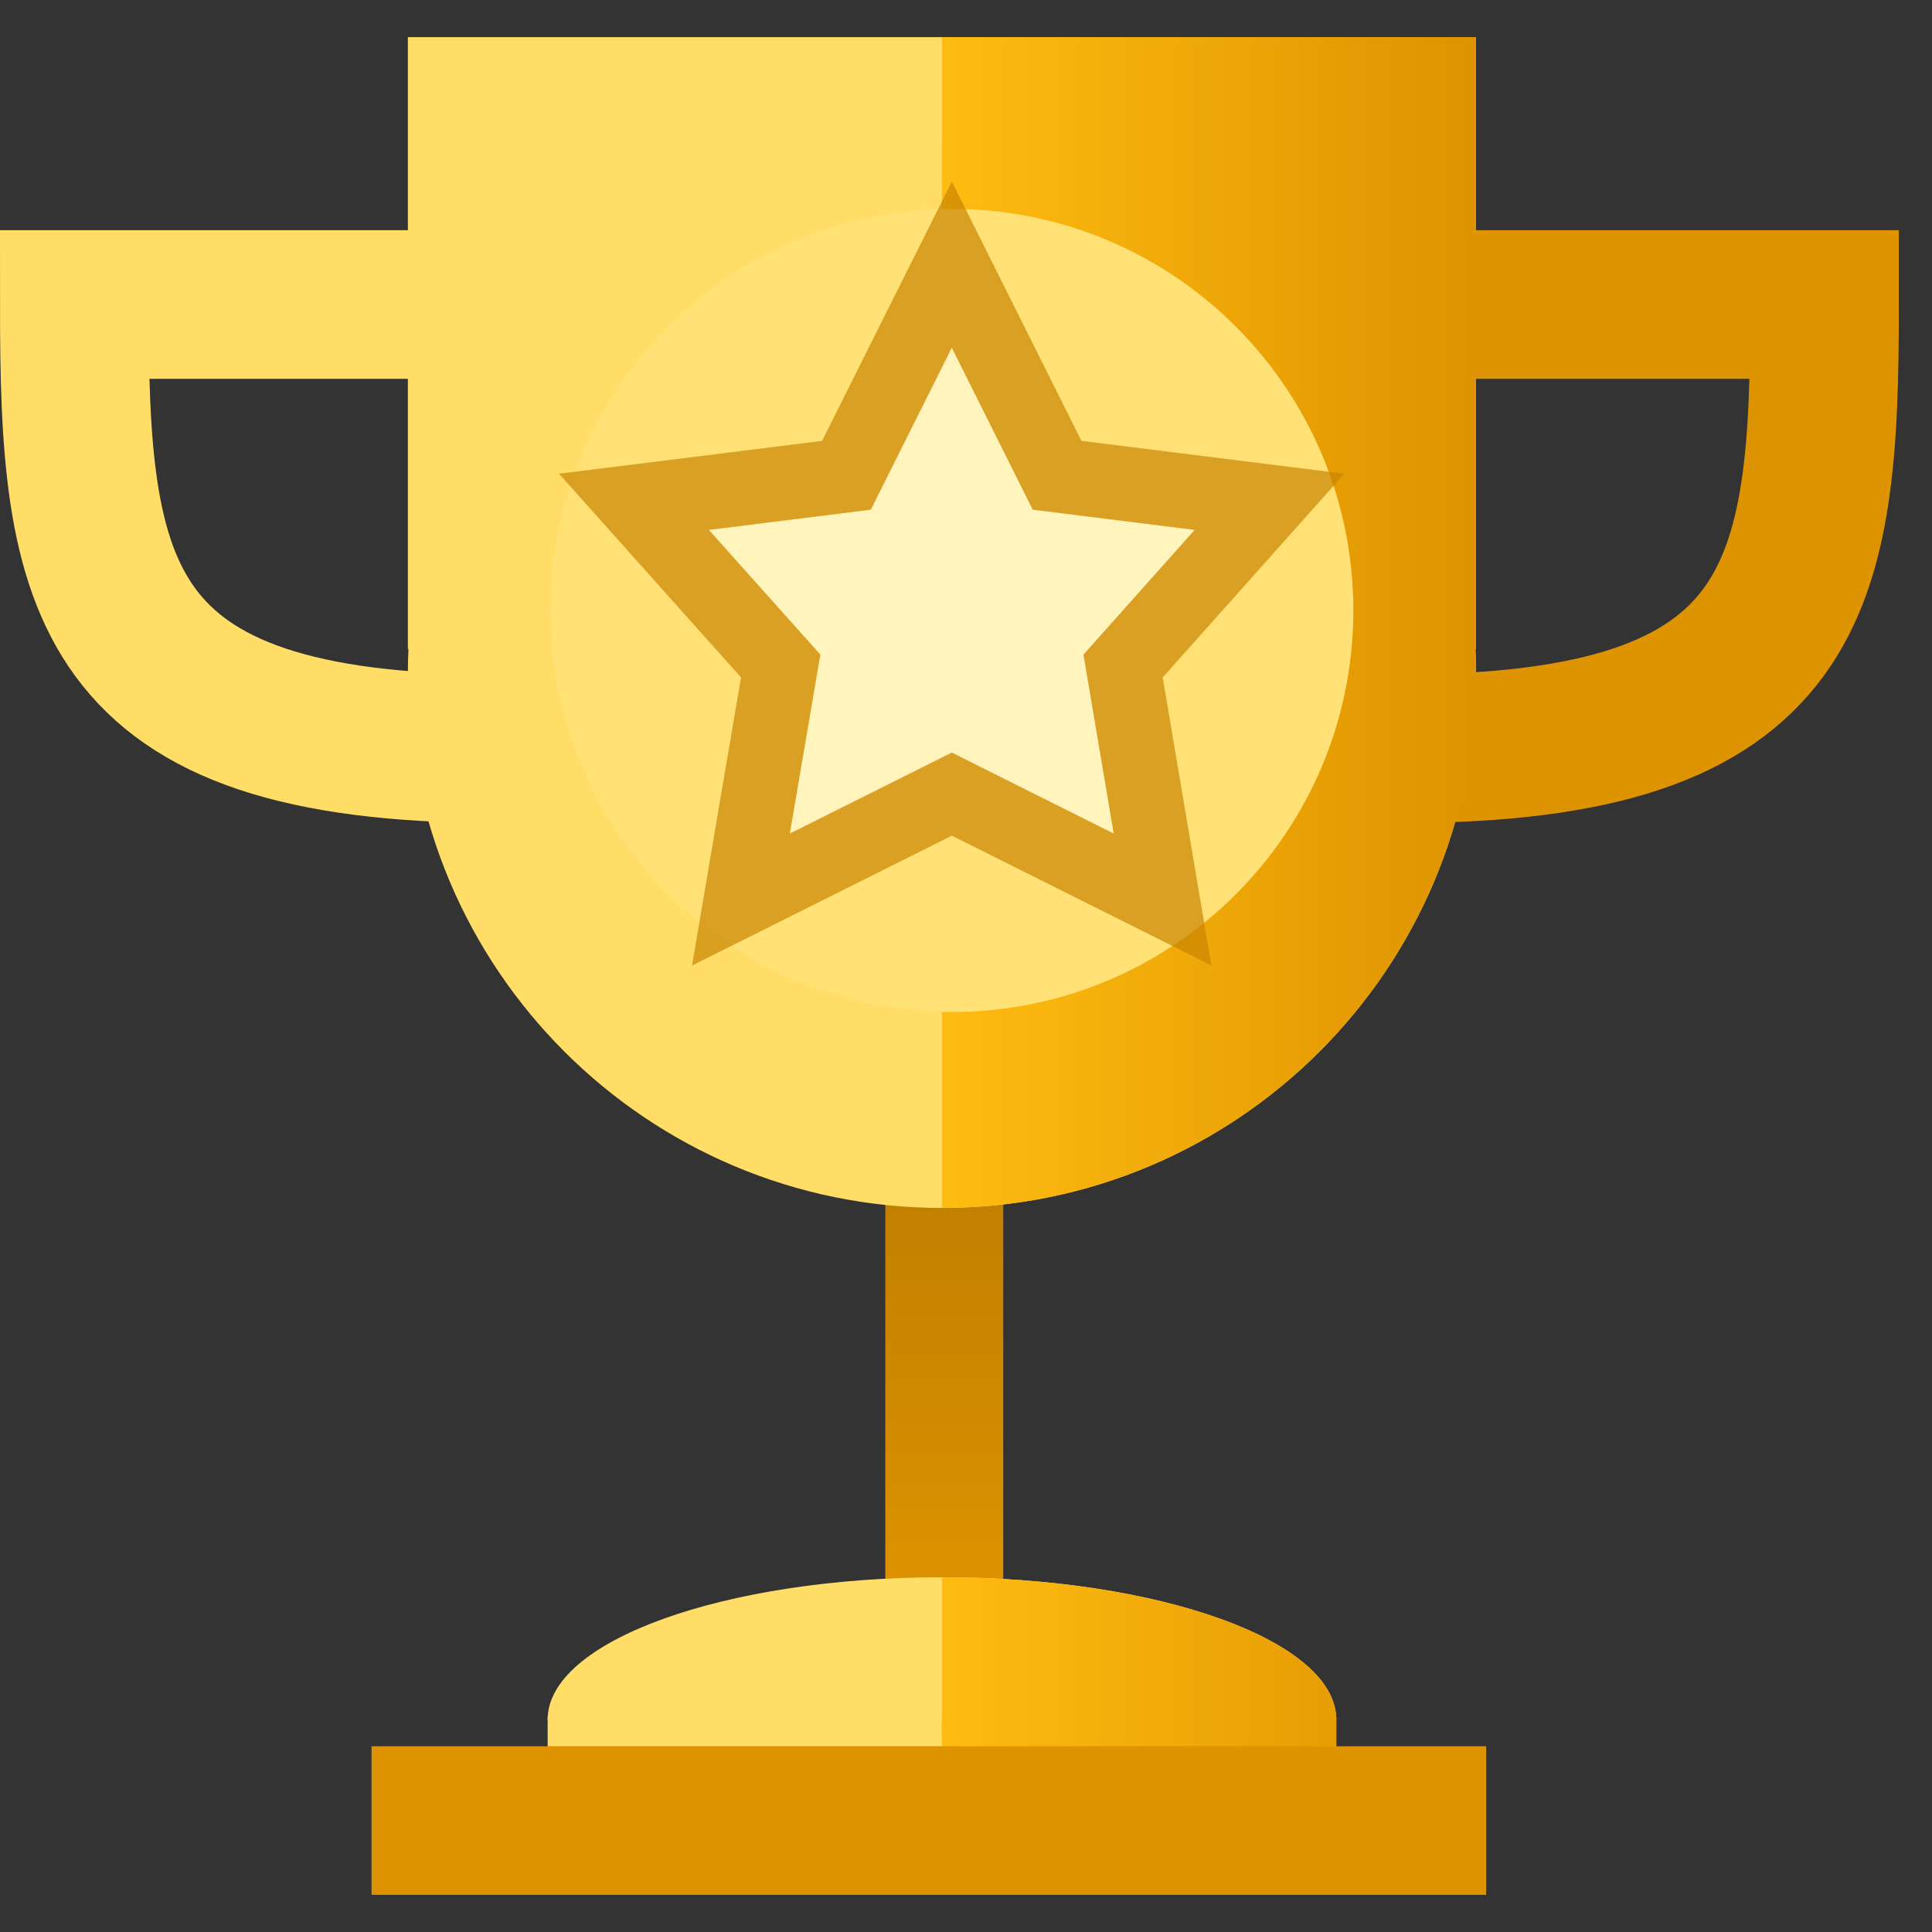
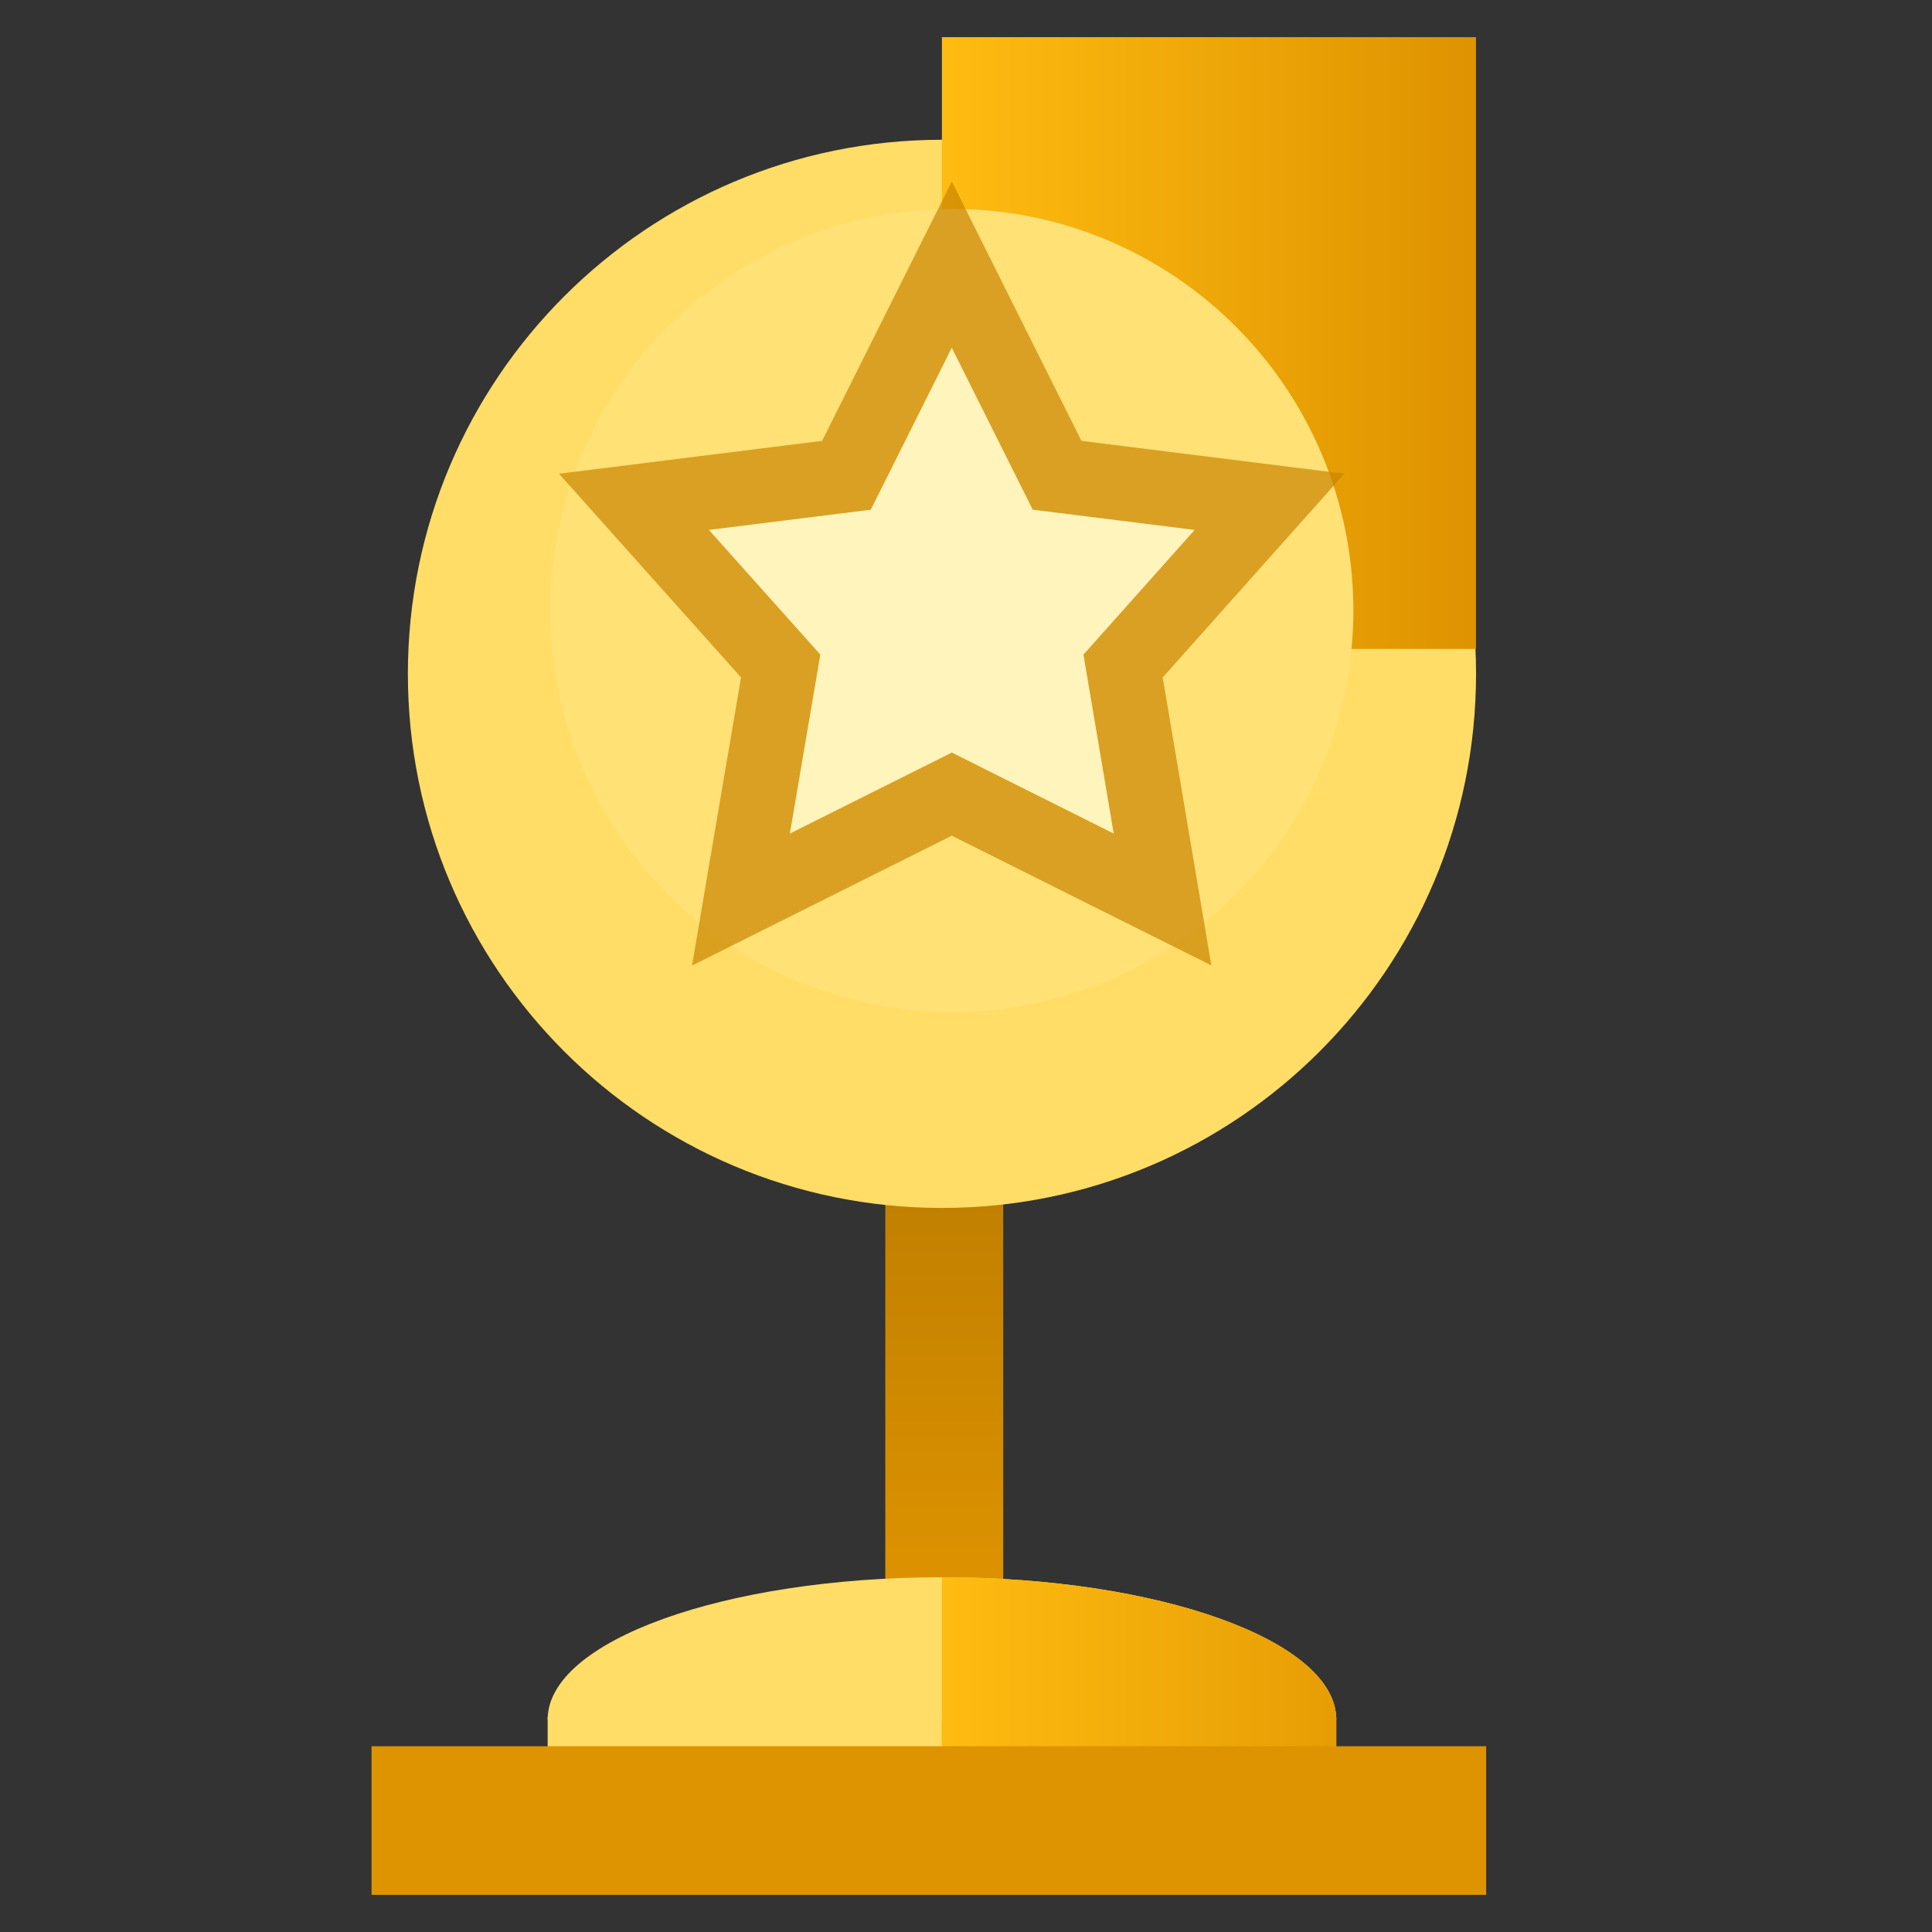
<svg xmlns="http://www.w3.org/2000/svg" width="800px" height="800px" viewBox="0 -0.5 26 26" fill="none">
  <rect x="0" y="-0.5" width="26" height="26" fill="#333333" stroke="none" />
  <rect x="11.914" y="15.41" width="1.587" height="5.596" fill="url(#paint0_linear_103_1804)" />
-   <path d="M5.894 3.598H1C1 7.393 1.291 9.576 6.698 9.576" stroke="#FFDD66" stroke-width="2" />
  <path d="M19.864 8.568C19.864 12.538 16.646 15.756 12.676 15.756C8.707 15.756 5.489 12.538 5.489 8.568C5.489 4.599 8.707 1.381 12.676 1.381C16.646 1.381 19.864 4.599 19.864 8.568Z" fill="#FFDD66" />
  <path d="M12.676 20.726C9.746 20.726 7.37 21.583 7.37 22.641H17.983C17.983 21.583 15.607 20.726 12.676 20.726Z" fill="#FFDD66" />
-   <path d="M5.489 0H19.864V8.233H5.489V0Z" fill="#FFDD66" />
  <path d="M17.983 23.01H7.37V22.607H17.983V23.01Z" fill="#FFDD66" />
-   <path d="M19.66 3.598H24.554C24.554 7.393 24.263 9.576 18.856 9.576" stroke="#DE9300" stroke-width="2" />
-   <path d="M19.863 8.568C19.863 12.538 16.646 15.756 12.676 15.756C12.676 15.756 12.676 12.538 12.676 8.568C12.676 4.599 12.676 1.381 12.676 1.381C16.646 1.381 19.863 4.599 19.863 8.568Z" fill="url(#paint1_linear_103_1804)" />
  <path d="M12.676 20.726C12.676 20.726 12.676 21.583 12.676 22.64H17.983C17.983 21.583 15.607 20.726 12.676 20.726Z" fill="url(#paint2_linear_103_1804)" />
  <path d="M12.676 0H19.863V8.233H12.676V0Z" fill="url(#paint3_linear_103_1804)" />
  <path d="M17.983 23.01H12.676C12.676 23.01 12.664 22.764 12.676 22.607C12.833 20.541 17.983 22.607 17.983 22.607V23.01Z" fill="url(#paint4_linear_103_1804)" />
  <circle cx="12.818" cy="7.768" r="4.301" fill="#DCAE0C" />
  <circle cx="12.809" cy="7.715" r="3.127" fill="#DE9300" stroke="#FFE176" stroke-width="4.554" />
  <path d="M12.809 4.179L13.898 6.359L16.078 6.631L14.581 8.309L14.988 10.718L12.809 9.628L10.629 10.718L11.04 8.309L9.54 6.631L11.719 6.359L12.809 4.179Z" fill="#FFF4BC" />
-   <path d="M13.256 3.956L12.809 3.061L12.361 3.956L11.391 5.896L9.478 6.135L8.531 6.253L9.167 6.965L10.506 8.463L10.136 10.634L9.971 11.606L10.853 11.165L12.809 10.187L14.764 11.165L15.645 11.605L15.481 10.634L15.114 8.463L16.451 6.964L17.085 6.253L16.14 6.135L14.226 5.896L13.256 3.956Z" stroke="#C98500" stroke-opacity="0.7" />
+   <path d="M13.256 3.956L12.809 3.061L12.361 3.956L11.391 5.896L8.531 6.253L9.167 6.965L10.506 8.463L10.136 10.634L9.971 11.606L10.853 11.165L12.809 10.187L14.764 11.165L15.645 11.605L15.481 10.634L15.114 8.463L16.451 6.964L17.085 6.253L16.14 6.135L14.226 5.896L13.256 3.956Z" stroke="#C98500" stroke-opacity="0.7" />
  <rect x="5" y="23" width="15" height="2" fill="#DE9300" />
  <defs>
    <linearGradient id="paint0_linear_103_1804" x1="12.707" y1="15.41" x2="12.707" y2="21.006" gradientUnits="userSpaceOnUse">
      <stop stop-color="#C07F00" />
      <stop offset="1" stop-color="#DE9300" />
    </linearGradient>
    <linearGradient id="paint1_linear_103_1804" x1="19.814" y1="7.248" x2="12.608" y2="7.248" gradientUnits="userSpaceOnUse">
      <stop stop-color="#DE9300" />
      <stop offset="1" stop-color="#FFBC11" />
    </linearGradient>
    <linearGradient id="paint2_linear_103_1804" x1="19.814" y1="7.248" x2="12.608" y2="7.248" gradientUnits="userSpaceOnUse">
      <stop stop-color="#DE9300" />
      <stop offset="1" stop-color="#FFBC11" />
    </linearGradient>
    <linearGradient id="paint3_linear_103_1804" x1="19.814" y1="7.248" x2="12.608" y2="7.248" gradientUnits="userSpaceOnUse">
      <stop stop-color="#DE9300" />
      <stop offset="1" stop-color="#FFBC11" />
    </linearGradient>
    <linearGradient id="paint4_linear_103_1804" x1="19.814" y1="7.248" x2="12.608" y2="7.248" gradientUnits="userSpaceOnUse">
      <stop stop-color="#DE9300" />
      <stop offset="1" stop-color="#FFBC11" />
    </linearGradient>
  </defs>
</svg>